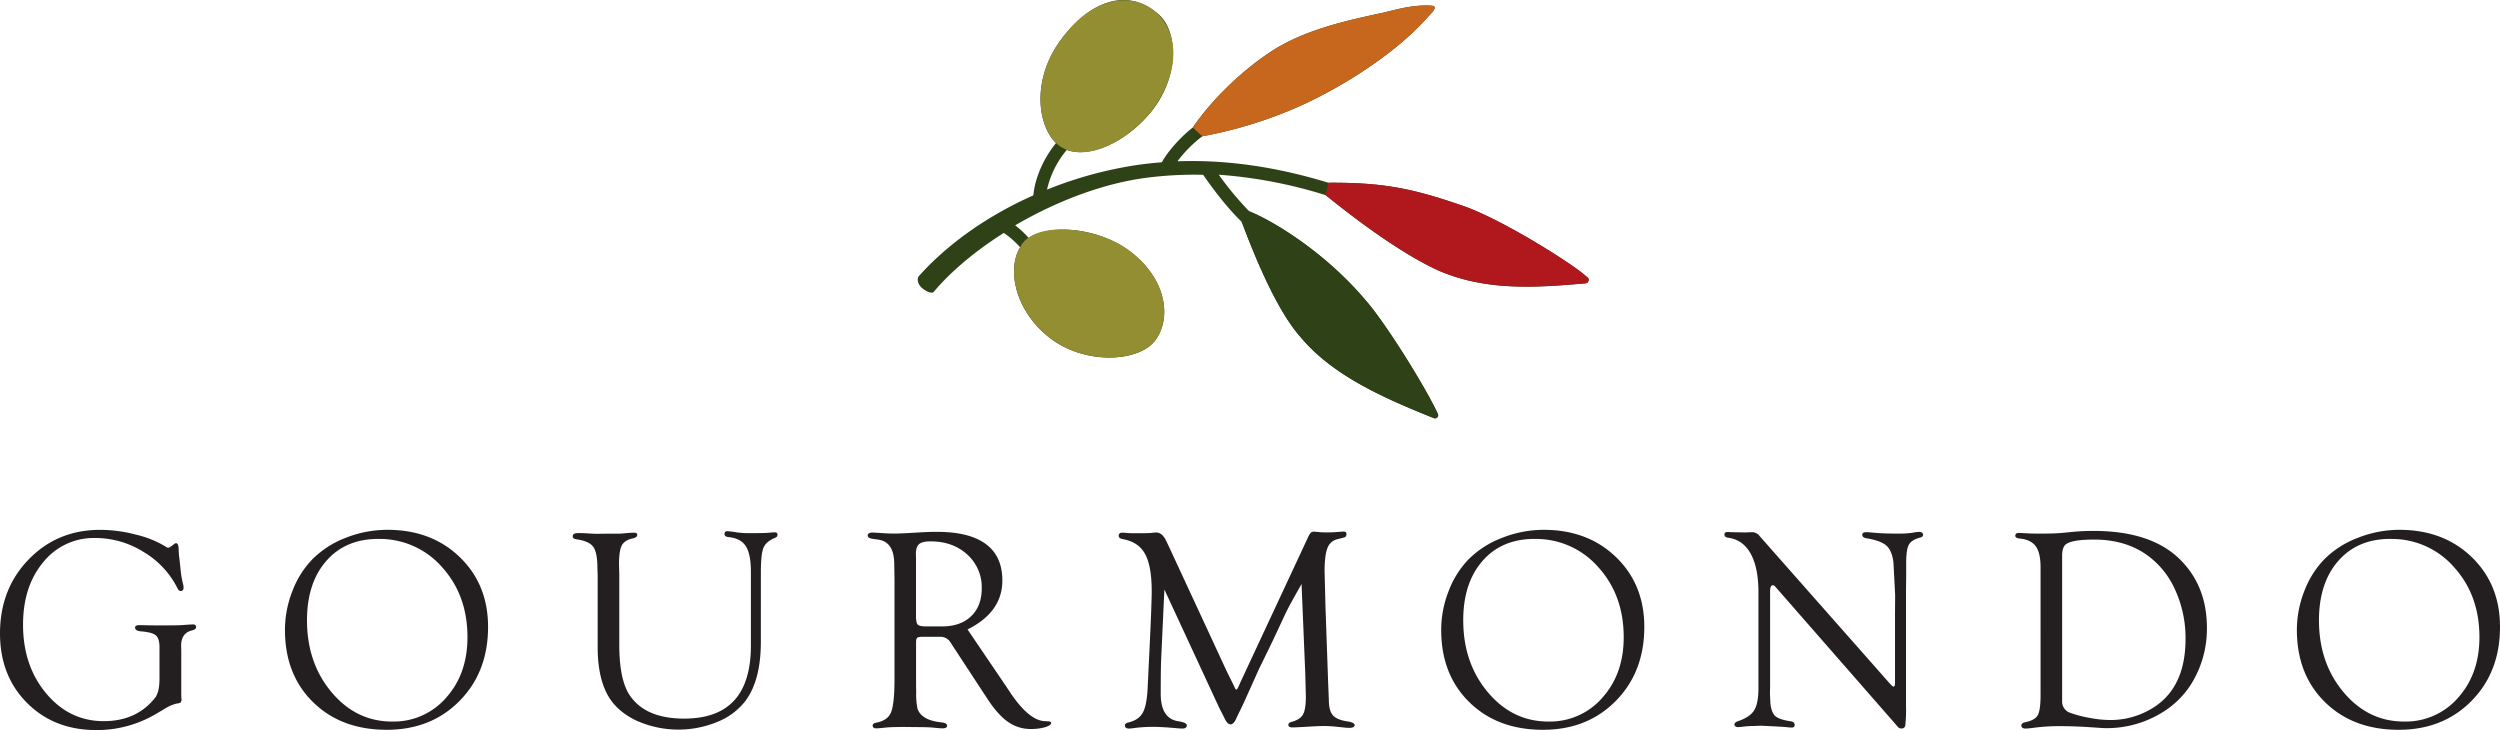
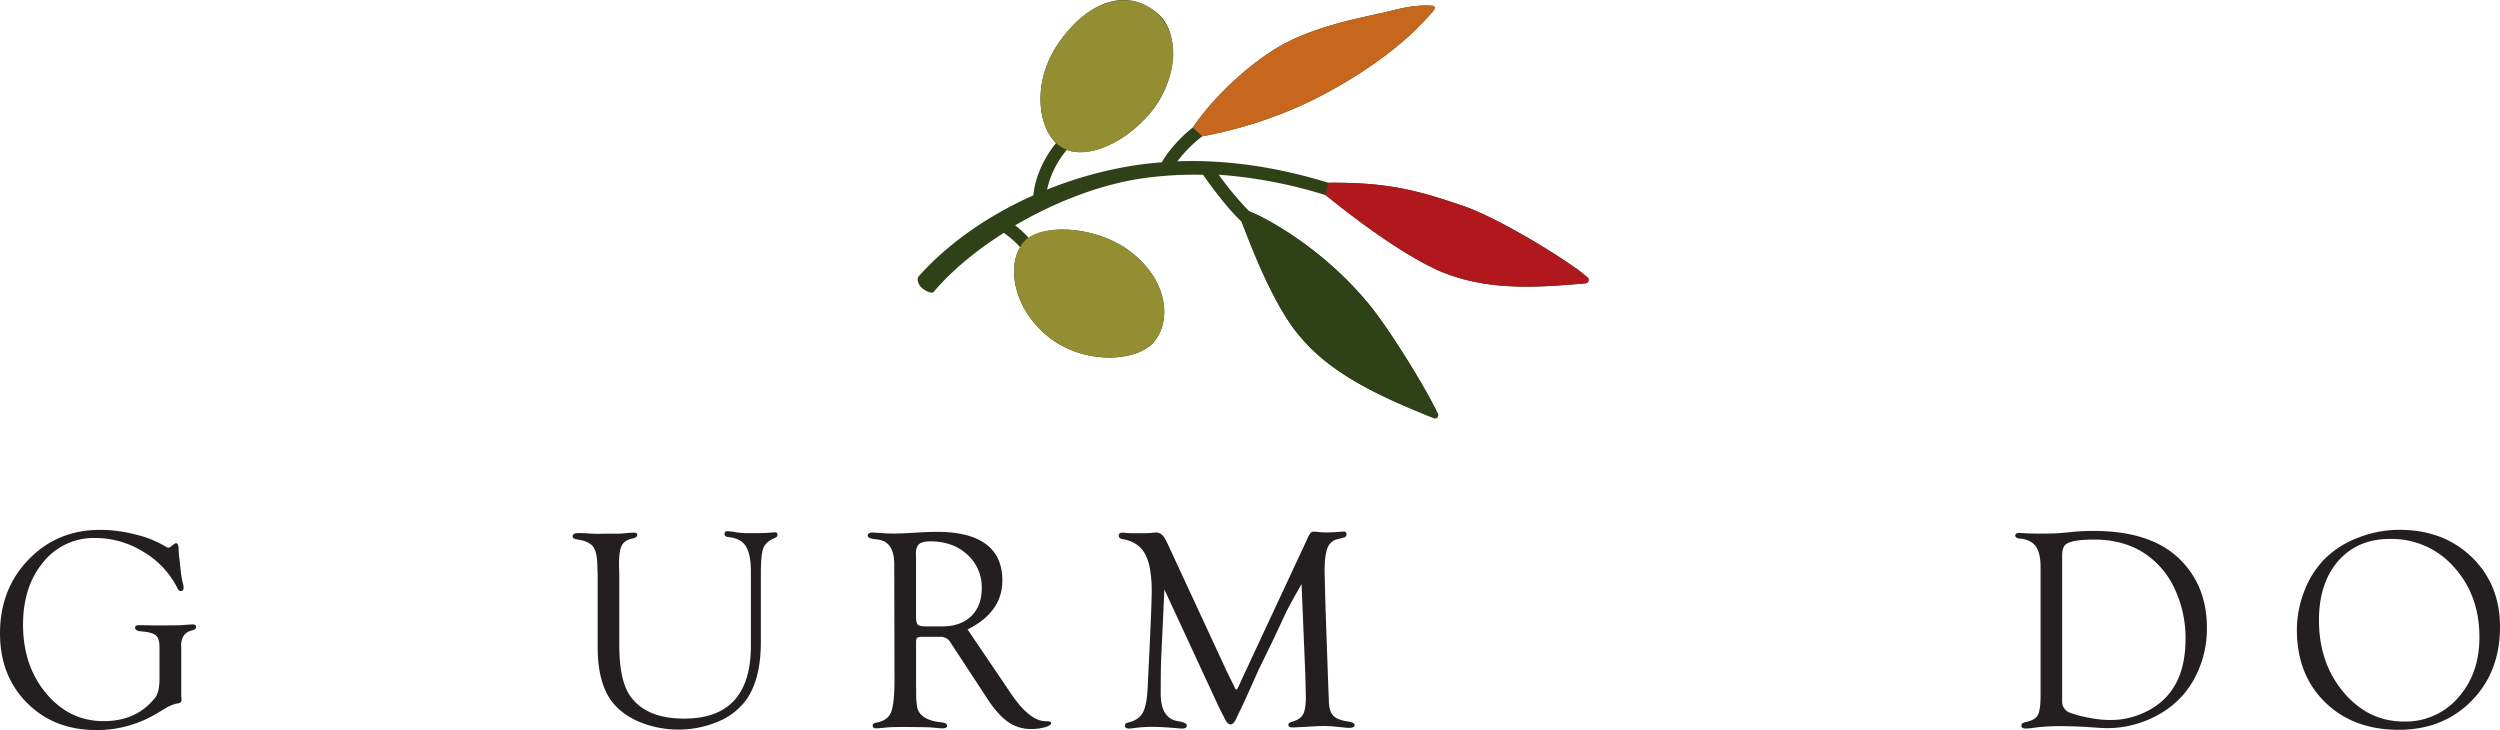
<svg xmlns="http://www.w3.org/2000/svg" viewBox="0 0 1098.69 320.83">
  <defs>
    <style>.cls-1{isolation:isolate;}.cls-2{mix-blend-mode:multiply;}.cls-3{fill:#231f20;}.cls-4{fill:#2e4117;}.cls-5{fill:#948e33;}.cls-6{fill:#c6671d;}.cls-7{fill:#b1181e;}</style>
  </defs>
  <g class="cls-1">
    <g id="Layer_2" data-name="Layer 2">
      <g id="Layer_1-2" data-name="Layer 1">
        <g class="cls-2">
          <path class="cls-3" d="M70.09,298.28V284.33q0-3.78-1.65-5.14t-6.6-1.74c-1.61-.16-2.43-.68-2.47-1.57s.66-1.15,2.11-1.15l2.48.06,4.66.06q9.57,0,11.12-.12c2.86-.21,4.51-.31,5-.31,1,0,1.43.38,1.43,1.15s-.62,1.19-1.86,1.51c-3.14.75-4.71,3-4.71,6.83l.06,2v19.87l.13,2-.38.93a4.08,4.08,0,0,1-1.79.49,17.48,17.48,0,0,0-5.15,2.23l-4.09,2.42a50.88,50.88,0,0,1-26,7q-18.6,0-30.49-11.93T0,278.38q0-19.51,12.61-32.53t31.57-13a62.79,62.79,0,0,1,15.53,2.1,45,45,0,0,1,13.1,5.27,2.48,2.48,0,0,0,1.06.5,2.36,2.36,0,0,0,1.17-.5l1.49-1.12a1.38,1.38,0,0,1,.87-.37c.74,0,1.12,1,1.12,2.92a35.7,35.7,0,0,0,.37,4.21l.62,5.82a45.24,45.24,0,0,0,.86,4.71,7,7,0,0,1,.31,1.8c0,1-.41,1.51-1.23,1.55-.54,0-1-.31-1.37-1.05a38.65,38.65,0,0,0-14.89-16.07,39.93,39.93,0,0,0-21.27-6.18A28.43,28.43,0,0,0,19,247.07q-8.87,10.65-8.87,27.47,0,18.07,10.2,30.23t25.25,12.16q14.37,0,22.49-10.16Q70.1,304.28,70.09,298.28Z" />
-           <path class="cls-3" d="M170.24,232.84q19.39,0,31.82,12t12.43,30.68q0,19.81-12.52,32.51t-32,12.7q-20,0-32.38-12.14t-12.36-31.83a46.73,46.73,0,0,1,3.25-16.94,41,41,0,0,1,8.77-14A41.73,41.73,0,0,1,152,236.33,49.75,49.75,0,0,1,170.24,232.84Zm-4,4q-14.38,0-22.85,9.69t-8.47,26.08q0,18.75,10.82,31.62t26.58,12.87a30.49,30.49,0,0,0,23.76-10.49q9.36-10.5,9.36-26.58,0-18.49-11.22-30.84A36.28,36.28,0,0,0,166.24,236.86Z" />
          <path class="cls-3" d="M330,283.37V251.29q0-7.74-2.23-11.24c-1.49-2.33-4-3.66-7.56-4-1.2-.12-1.8-.57-1.8-1.33s.42-1.32,1.24-1.28a38.27,38.27,0,0,1,4,.5,36.26,36.26,0,0,0,5.62.37q6.93,0,8.53-.18c1.44-.13,2.35-.19,2.72-.19.78,0,1.17.36,1.17,1.09s-.43,1.09-1.3,1.45q-3.78,1.55-4.89,4.34t-1.12,10.54V282q0,16.92-6.75,26a29.2,29.2,0,0,1-12.24,9.2,44.94,44.94,0,0,1-36-.65q-8.43-4.1-12.33-11.09-4.4-8.05-4.4-21V253l-.12-3.53q0-6.63-1.83-9.15t-7.34-3.31c-1.12-.16-1.68-.59-1.68-1.27,0-1,.79-1.46,2.36-1.46,1,0,2.46,0,4.27.13s3.29.18,4.16.18l4.77-.06H272c.49,0,1.65-.08,3.47-.25,1.52-.12,2.58-.18,3.16-.18.95,0,1.42.32,1.42,1s-.66,1.27-2,1.52c-2.4.53-4,1.58-4.8,3.12s-1.21,4.33-1.21,8.33l.12,4.09v31.21q0,16,5,22.78,7,9.66,23.51,9.66,14.76,0,22.08-8.08T330,283.37Z" />
-           <path class="cls-3" d="M425.21,276.63l17.1,25.22,2,3q7.93,11.63,14.62,12.06l2,.12c.74.05,1.09.34,1,.89s-1,1.2-2.76,1.7a22.33,22.33,0,0,1-6.1.76,17.2,17.2,0,0,1-10-3.07q-4.43-3.07-9-10l-15.43-23.55-.87-1.36a5.17,5.17,0,0,0-4.83-2.54H404.7l-1.36.25c-.5.29-.75.95-.75,2v19.4l.06,2.48a33.23,33.23,0,0,0,.53,7.31,6.72,6.72,0,0,0,2.51,3.51c1.78,1.41,4.52,2.3,8.24,2.68,1.49.16,2.25.62,2.3,1.39s-.6,1.21-2.05,1.21c-.58,0-1.8-.09-3.66-.28q-2.53-.27-7.87-.27l-5.94-.07-3.23.06a49.2,49.2,0,0,0-5.08.31c-1.61.17-2.72.25-3.35.25-1,0-1.54-.42-1.54-1.27,0-.61.51-1,1.54-1.21q5-.93,6.51-4.5T393.11,299V254.43L393,248q0-9.67-6.76-10.8l-2.91-.43c-1.32-.24-2-.73-2-1.45s.7-1.28,2.1-1.28c.33,0,1.78.09,4.34.25,1.49.12,3.33.19,5.52.19q2.85,0,9.73-.44c3.3-.2,6.21-.31,8.73-.31q14.26,0,21.51,5.37t7.25,16Q440.52,269,425.21,276.63ZM407,275.29h7q8.13,0,12.79-4.48t4.66-12.25a19.25,19.25,0,0,0-6.33-14.83q-6.34-5.8-16.15-5.81-3.66,0-5.06,1.21c-.93.81-1.4,2.27-1.4,4.38l.06,2.05v25.25c0,1.95.26,3.18.78,3.7S405.1,275.29,407,275.29Z" />
+           <path class="cls-3" d="M425.21,276.63l17.1,25.22,2,3q7.93,11.63,14.62,12.06l2,.12c.74.05,1.09.34,1,.89s-1,1.2-2.76,1.7a22.33,22.33,0,0,1-6.1.76,17.2,17.2,0,0,1-10-3.07q-4.43-3.07-9-10l-15.43-23.55-.87-1.36a5.17,5.17,0,0,0-4.83-2.54H404.7l-1.36.25c-.5.29-.75.95-.75,2v19.4l.06,2.48a33.23,33.23,0,0,0,.53,7.31,6.72,6.72,0,0,0,2.51,3.51c1.78,1.41,4.52,2.3,8.24,2.68,1.49.16,2.25.62,2.3,1.39s-.6,1.21-2.05,1.21c-.58,0-1.8-.09-3.66-.28q-2.53-.27-7.87-.27l-5.94-.07-3.23.06a49.2,49.2,0,0,0-5.08.31c-1.61.17-2.72.25-3.35.25-1,0-1.54-.42-1.54-1.27,0-.61.51-1,1.54-1.21q5-.93,6.51-4.5T393.11,299L393,248q0-9.67-6.76-10.8l-2.91-.43c-1.32-.24-2-.73-2-1.45s.7-1.28,2.1-1.28c.33,0,1.78.09,4.34.25,1.49.12,3.33.19,5.52.19q2.85,0,9.73-.44c3.3-.2,6.21-.31,8.73-.31q14.26,0,21.51,5.37t7.25,16Q440.52,269,425.21,276.63ZM407,275.29h7q8.13,0,12.79-4.48t4.66-12.25a19.25,19.25,0,0,0-6.33-14.83q-6.34-5.8-16.15-5.81-3.66,0-5.06,1.21c-.93.81-1.4,2.27-1.4,4.38l.06,2.05v25.25c0,1.95.26,3.18.78,3.7S405.1,275.29,407,275.29Z" />
          <path class="cls-3" d="M572,256.69q-5.28,9.22-7,12.82l-5.52,11.82-6.34,13q-.49,1.13-5.22,11.64-1.92,4.33-3.35,7.12c-.54,1.12-.91,1.9-1.12,2.35-.81,1.95-1.7,2.91-2.63,2.91s-1.93-1-2.82-3c-.17-.37-.75-1.5-1.74-3.4l-1.24-2.6-23.3-50.27-1.42,30.67c-.12,2.52-.19,7.57-.19,15.12q0,10.92,7.69,12.09c2.52.41,3.78,1,3.78,1.82s-.6,1.4-1.8,1.4a21.2,21.2,0,0,1-2.28-.12c-4.62-.42-8.19-.62-10.7-.62a63.55,63.55,0,0,0-8.66.56,14.17,14.17,0,0,1-1.91.18c-1.24,0-1.86-.44-1.86-1.33,0-.69.5-1.13,1.49-1.33,3-.71,5.12-2.11,6.32-4.22s1.92-5.71,2.17-10.79l.87-18q.93-19.53.93-24.68,0-11-2.91-16.34t-9.74-6.54c-1.23-.21-1.85-.71-1.85-1.52s.51-1.34,1.54-1.34c.38,0,1.06.05,2.05.13.57.08,2,.12,4.21.12q5.07,0,6.44-.12a17.53,17.53,0,0,1,2.29-.19c1.78,0,3.26,1.3,4.46,3.91l.68,1.42,25.83,55.71,3.16,6.39c.45,1.07.78,1.61,1,1.61s.56-.39.93-1.18l.74-1.68.56-1.24,29.1-62.39a10.5,10.5,0,0,1,1.39-2.45,2.31,2.31,0,0,1,1.65-.47c.33,0,1.23.08,2.72.25.54,0,1.22.06,2.05.06a60.91,60.91,0,0,0,6.25-.25l1.8-.12c.82,0,1.24.36,1.24,1.21a1.41,1.41,0,0,1-1.24,1.45l-2.67.69a6.09,6.09,0,0,0-4.43,3.87c-.84,2.09-1.27,5.52-1.27,10.28L582.5,266l1.18,33.71.31,7.82c0,3.14.58,5.4,1.74,6.76s3.26,2.28,6.32,2.73c2.19.33,3.28.87,3.28,1.64s-.76,1.21-2.29,1.21c-.45,0-1,0-1.54-.06l-4.83-.49a49.33,49.33,0,0,0-5.19-.25q-1.92,0-6.06.27-6.43.35-7.42.35c-1.2,0-1.79-.37-1.79-1.09s.51-1.11,1.54-1.39q3.66-1,4.9-3.23t1.24-7.81l-.25-10.11Z" />
-           <path class="cls-3" d="M678.38,232.84q19.39,0,31.82,12t12.43,30.68q0,19.81-12.52,32.51t-32,12.7q-20,0-32.38-12.14t-12.36-31.83a46.52,46.52,0,0,1,3.25-16.94,40.88,40.88,0,0,1,8.77-14,41.64,41.64,0,0,1,14.75-9.45A49.71,49.71,0,0,1,678.38,232.84Zm-4,4q-14.4,0-22.86,9.69t-8.46,26.08q0,18.75,10.82,31.62t26.58,12.87a30.45,30.45,0,0,0,23.75-10.49q9.38-10.5,9.37-26.58,0-18.49-11.23-30.84A36.26,36.26,0,0,0,674.38,236.86Z" />
-           <path class="cls-3" d="M837.65,258.24v51.94a63.36,63.36,0,0,1-.31,8.51,1.56,1.56,0,0,1-1.73,1.46,2.15,2.15,0,0,1-1.43-.56L832.82,318l-52.24-59.74-.62-.68a1.19,1.19,0,0,0-.87-.37q-1.17,0-1.17,2.79V302l-.07,2.61.19,4.4q.44,4.09,2.11,5.65c1.11,1,3.3,1.8,6.56,2.29,1.37.16,2,.69,2,1.58s-.44,1.21-1.3,1.21a15.5,15.5,0,0,1-1.86-.12c-.46-.09-2.26-.21-5.39-.38l-6.32-.31-3,.12a35.1,35.1,0,0,0-4.58.28,18.9,18.9,0,0,1-2.3.22c-1.07,0-1.65-.38-1.73-1.15,0-.6.53-1.11,1.73-1.51q5.21-1.8,7-4.81c1.22-2,1.83-5.24,1.83-9.7V260.24q0-10.73-3.41-16.9t-9.86-7c-1.11-.16-1.67-.63-1.67-1.39s.46-1.16,1.36-1.16c.21,0,.54,0,1,.07l2.54.06L767,234l1-.06c1,0,1.75-.06,2.29-.06a4.25,4.25,0,0,1,3.1,1.8l57,64.57c.91,1,1.49,1.53,1.74,1.49.41,0,.64-.44.68-1.18V269.89l.06-8.36-.74-14.26c-.41-3.51-1.44-6-3.07-7.46s-4.57-2.55-8.83-3.26c-1.2-.2-1.8-.7-1.8-1.51s.6-1.15,1.8-1.15c.54,0,1.4.06,2.6.17q4.27.45,11.47.45a41.1,41.1,0,0,0,6.13-.37,17.74,17.74,0,0,1,3-.38c1.07,0,1.65.44,1.73,1.31,0,.53-.37.93-1.23,1.17-2.53.62-4.19,1.66-5,3.1s-1.21,4.15-1.21,8.12v6.69Z" />
          <path class="cls-3" d="M896.78,249.28q0-6.27-2.11-9.19t-7-3.41c-1.36-.12-2-.55-2-1.27s.53-1.21,1.61-1.21l4.9.25c.49,0,1.94.06,4.33.06,4.17,0,7.42-.1,9.73-.31l5.77-.56c2.47-.21,5.2-.31,8.17-.31q25.41,0,38.12,12.77,11.58,11.64,11.59,29.8a46,46,0,0,1-5.09,21.51,38.84,38.84,0,0,1-14.12,15.43A46.15,46.15,0,0,1,925.72,320c-1.07,0-3-.11-5.7-.31q-8.31-.57-14.44-.56a83.79,83.79,0,0,0-11.52.68c-1.49.21-2.67.33-3.54.37-1.44.08-2.17-.38-2.17-1.39,0-.69.58-1.15,1.74-1.4q4.21-.87,5.46-3.1t1.23-9.12Zm9.48-4.93v63.79a5.2,5.2,0,0,0,3.78,5.2,50,50,0,0,0,8.39,2.17,49.34,49.34,0,0,0,8.63.92,35.13,35.13,0,0,0,19.07-5.32q14.36-8.91,14.36-30.31A50.69,50.69,0,0,0,956,259.39,37.44,37.44,0,0,0,943.65,244q-9.58-6.87-23.34-6.87-9.78,0-12.44,2.11Q906.26,240.51,906.26,244.35Z" />
          <path class="cls-3" d="M1054.45,232.84q19.4,0,31.82,12t12.42,30.68q0,19.81-12.52,32.51t-32,12.7q-20,0-32.38-12.14t-12.37-31.83a46.73,46.73,0,0,1,3.25-16.94,41,41,0,0,1,8.78-14,41.6,41.6,0,0,1,14.74-9.45A49.76,49.76,0,0,1,1054.45,232.84Zm-4,4q-14.39,0-22.85,9.69t-8.47,26.08q0,18.75,10.82,31.62t26.58,12.87a30.47,30.47,0,0,0,23.76-10.49q9.36-10.5,9.36-26.58,0-18.49-11.22-30.84A36.28,36.28,0,0,0,1050.44,236.86Z" />
        </g>
        <path class="cls-4" d="M460.71,148c15.57,12.53,39.27,11.19,46.66,2s5.92-26.16-9.65-38.69c-14-11.3-36-13.18-45.58-6.69a40.88,40.88,0,0,0-6-5.58c17.56-10.29,37.75-18.15,56.59-20.76a161.74,161.74,0,0,1,26.92-1.43l-1.1-.33c.4.58,8.8,13,17.1,20.92,0,0,0,.06,0,.07,1,2,12.7,35.8,25.79,50.5,14.23,17.16,36.93,27,58.62,35.74a1.35,1.35,0,0,0,1.45-.22,1.29,1.29,0,0,0,.38-1.63c-5.42-11.77-22.83-39.7-31.52-49.66C582.06,110.48,559.05,96.88,549,92.86a138.25,138.25,0,0,1-13.38-16.08,206.78,206.78,0,0,1,47,9c5.91,4.72,29.62,24,49.51,33.11,20.46,8.82,41.41,7.73,64.83,5.63a1.4,1.4,0,0,0,1.13-1,1.22,1.22,0,0,0-.32-1.49,56.72,56.72,0,0,0-5.37-4.24c-11.89-8.44-36-22.81-49.89-27.46-21.08-7.25-34.05-10.18-58.65-10-23-7.06-45.22-10.23-66.4-9.44a57,57,0,0,1,10.92-11h0a189.64,189.64,0,0,0,45.76-14.6C591.68,37,609.82,25,621.76,13.43c3.2-3.09,4.7-4.82,7.46-7.82.43-.48,1.47-1.63,1.27-2.35s-.59-.65-1.38-.77c-6.83-.41-12.51.95-18.65,2.45-1.65.38-3.34.89-4.94,1.13-9.07,2.07-28.84,5.88-43.7,14.6C551,27,535,40.31,524.19,56.06c-5.48,4.18-11.37,11-13.57,15.26-3.24.25-6.45.58-9.63,1a175.72,175.72,0,0,0-40.85,11,41.15,41.15,0,0,1,8.69-17.44c9.78,3.62,25.34-2.88,36.51-16.06,12.8-15.11,12.77-35.69,3.88-43.49C495-6.18,478.56,1.18,466.6,17c-13.18,17.4-10.87,37.69-2.51,45.88A47.56,47.56,0,0,0,455.8,78a37,37,0,0,0-1.68,7.86c-19.23,8.56-36.89,20.56-50.24,35.42-.72.74-.91,2.31.33,4.21,1.11,1.73,5.14,4,6.13,2.79,7.63-9.08,18.41-18.07,30.81-25.92a39.38,39.38,0,0,1,7.17,6.3C442.47,118.34,446,136.15,460.71,148Z" />
        <path class="cls-5" d="M464.09,62.85c10,9.54,29.08,1.15,41.25-13.05C535,11.54,494.11-20.89,466.6,17,453.42,34.37,455.73,54.66,464.09,62.85Z" />
        <path class="cls-5" d="M497.72,111.28c-13.63-11.62-43.46-15-49.4-2.63-5.85,9.69-2.29,27.5,12.39,39.32,15.57,12.53,39.27,11.19,46.66,2S513.29,123.81,497.72,111.28Z" />
        <path class="cls-6" d="M629.11,2.49c-6.83-.41-12.51.95-18.65,2.45-1.65.38-3.34.89-4.94,1.13-9.07,2.07-28.84,5.88-43.7,14.6C551,27,535,40.31,524.19,56.06l4.21,3.84a189.85,189.85,0,0,0,45.72-14.59C591.68,37,609.82,25,621.76,13.43c3.2-3.09,4.7-4.82,7.46-7.82.43-.48,1.47-1.63,1.28-2.35S629.9,2.61,629.11,2.49Z" />
        <path class="cls-4" d="M631.9,181.87c-5.42-11.77-22.83-39.7-31.52-49.66C582.06,110.48,559.05,96.88,549,92.86l-3.31,4.62c1,2,12.7,35.8,25.79,50.5,14.23,17.16,36.93,27,58.62,35.74a1.35,1.35,0,0,0,1.45-.22A1.29,1.29,0,0,0,631.9,181.87Z" />
        <path class="cls-7" d="M697.74,122a56.72,56.72,0,0,0-5.37-4.24c-11.89-8.44-36-22.81-49.89-27.46-21.08-7.25-34.05-10.18-58.65-10l-1.24,5.44c5.91,4.72,29.61,24,49.51,33.11,20.46,8.82,41.41,7.73,64.83,5.62a1.38,1.38,0,0,0,1.13-1A1.22,1.22,0,0,0,697.74,122Z" />
      </g>
    </g>
  </g>
</svg>